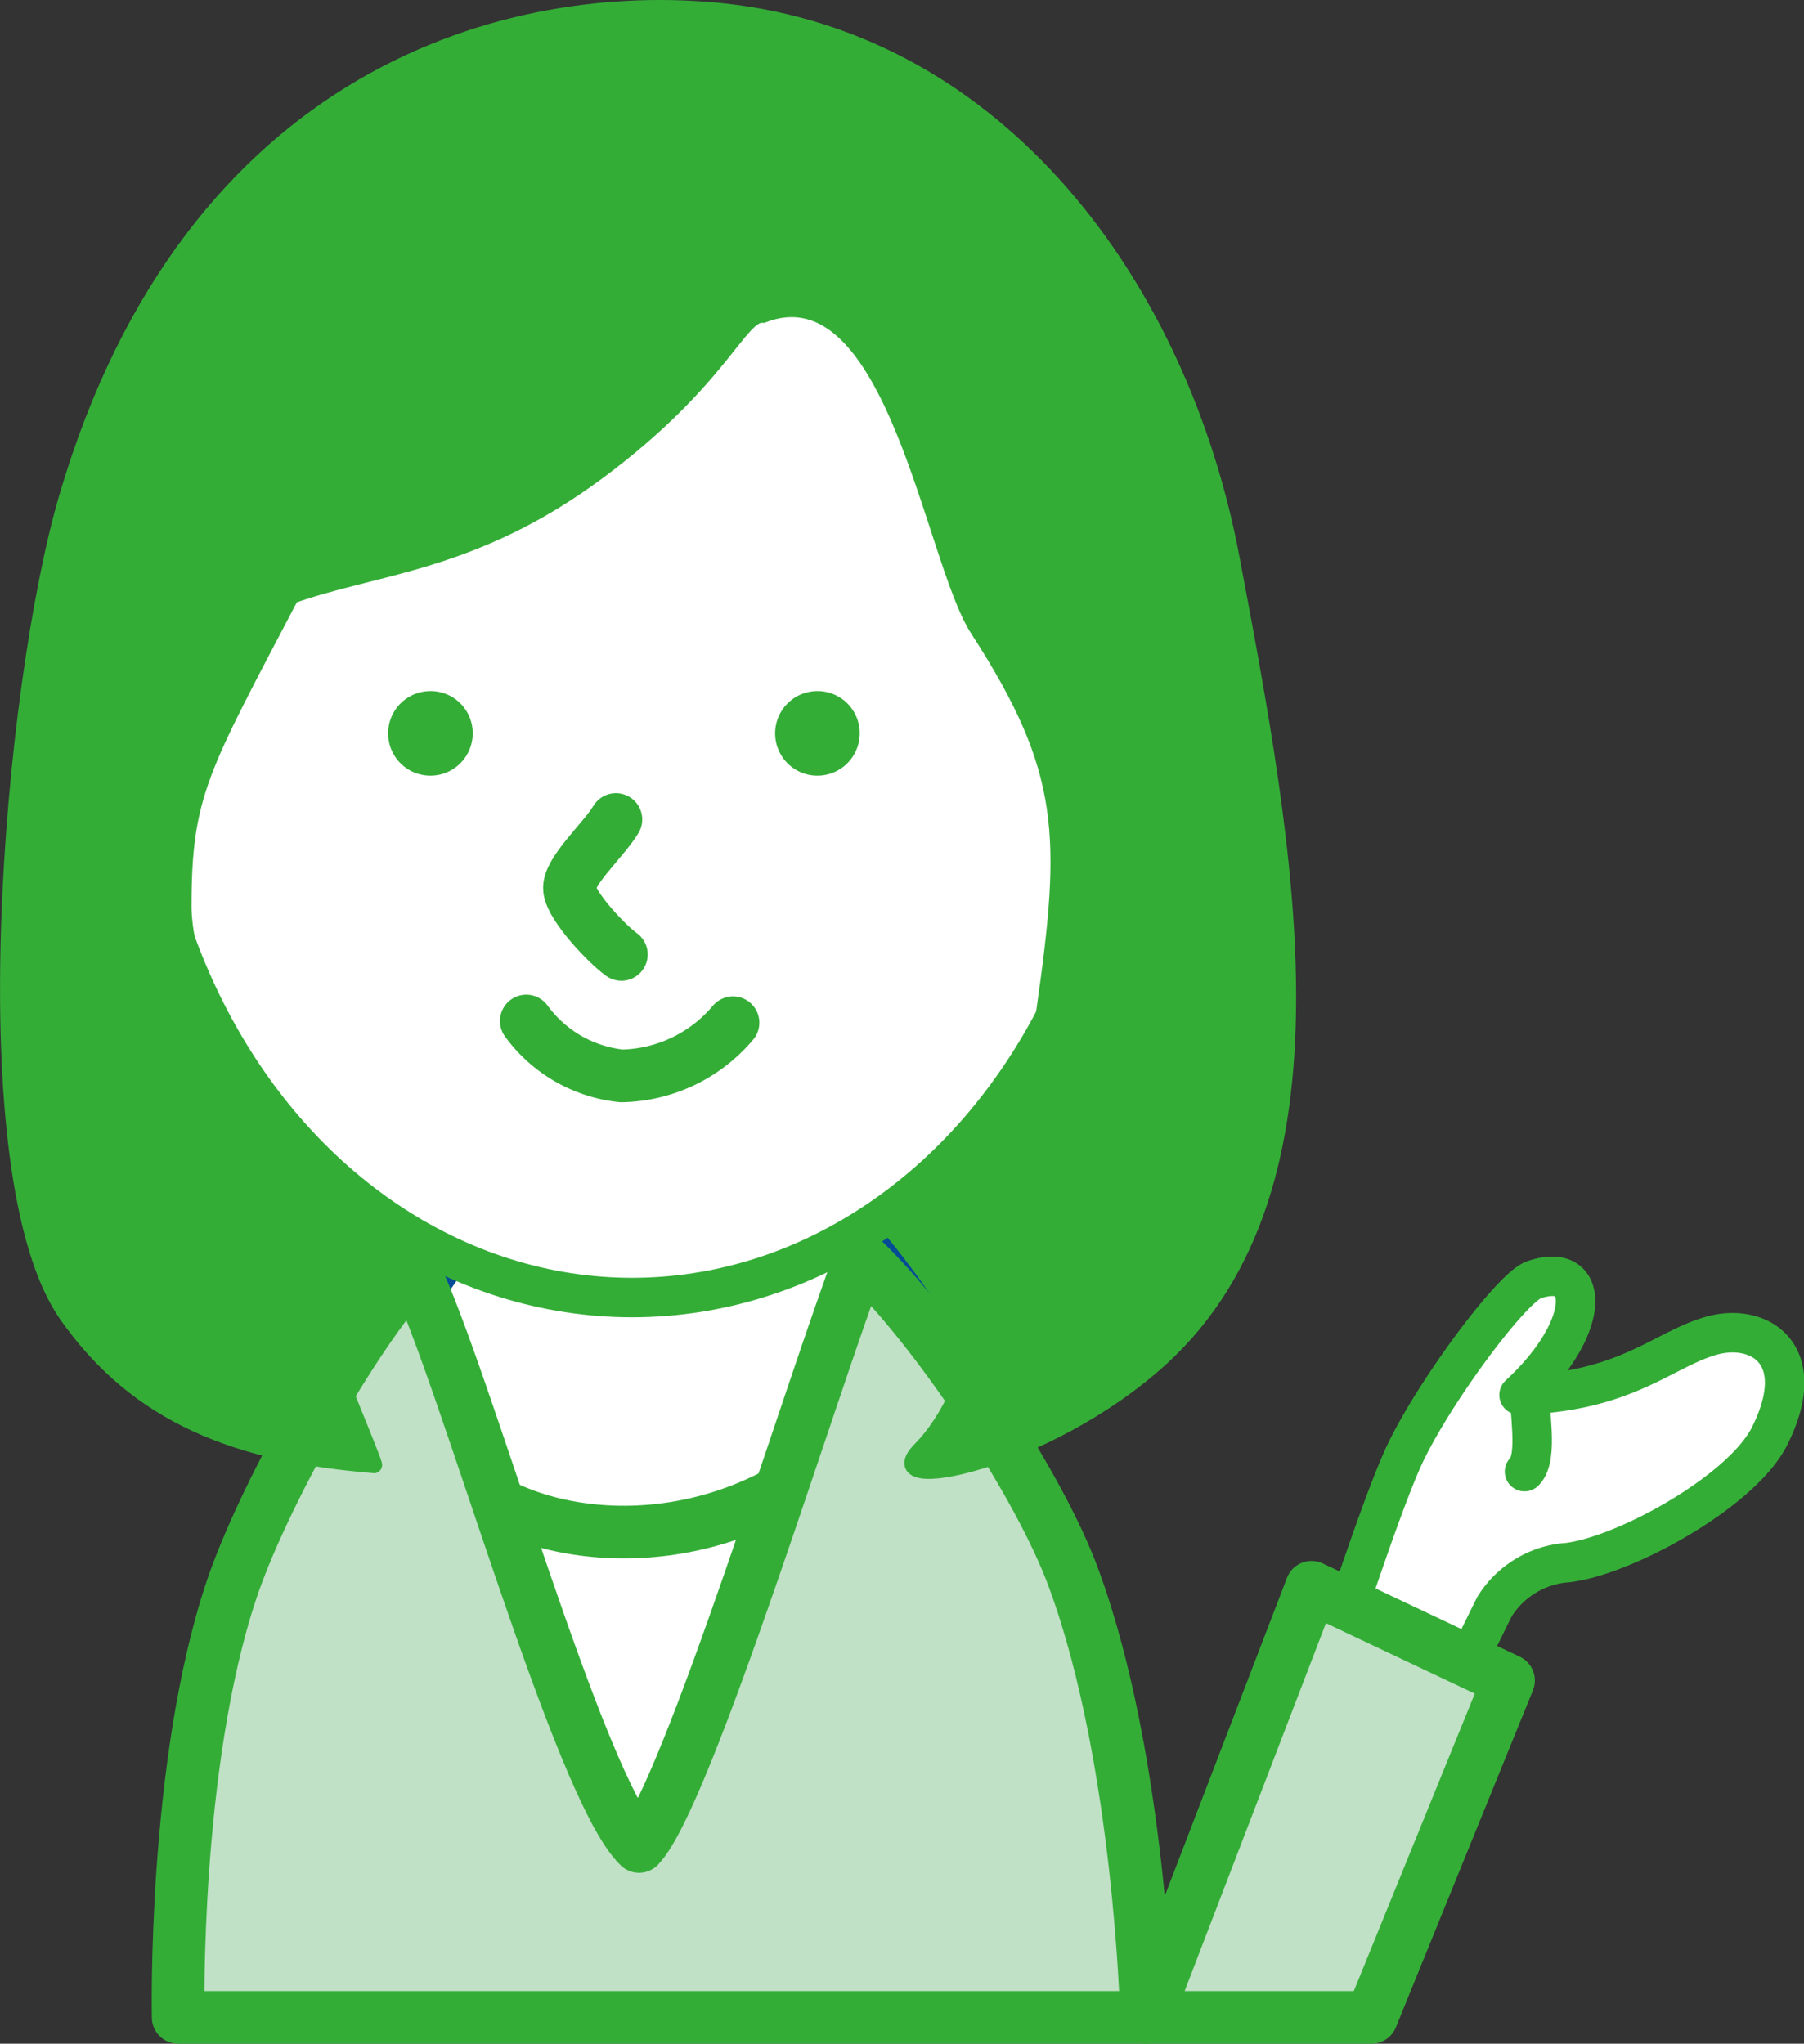
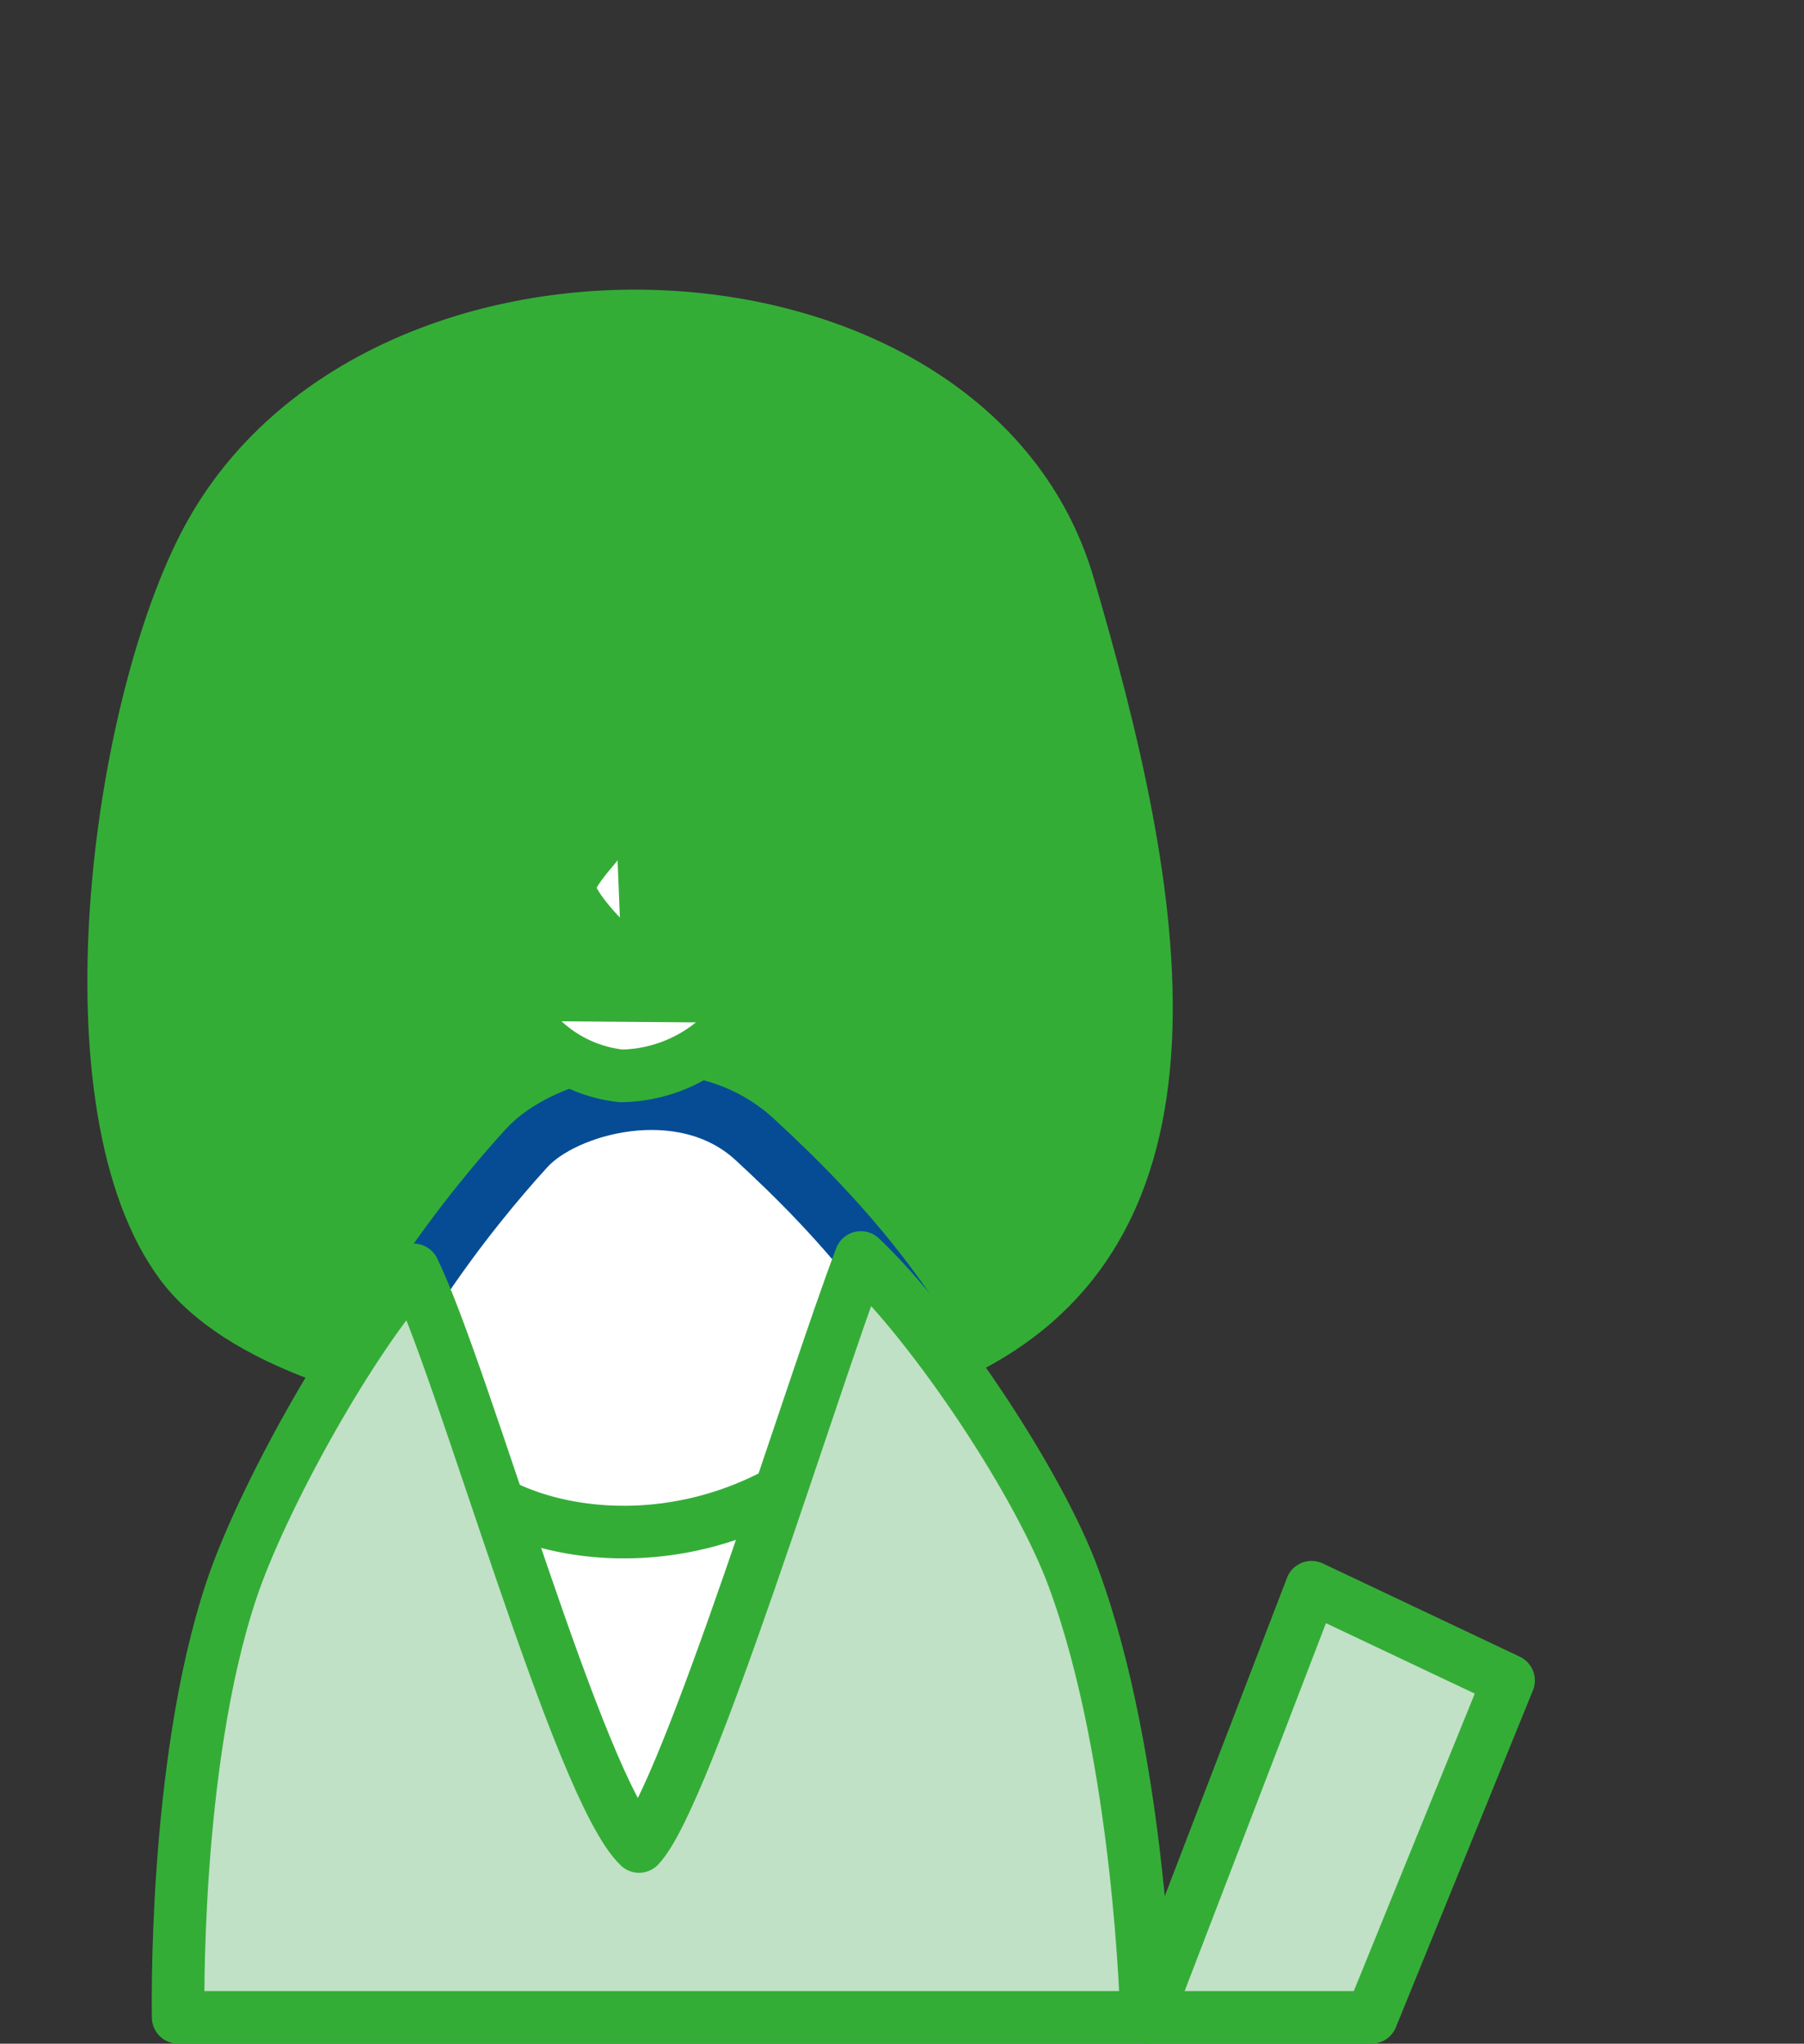
<svg xmlns="http://www.w3.org/2000/svg" viewBox="0 0 95.98 108.71">
  <rect x="0" y="0" width="95.98" height="108.71" fill="#333333" stroke="none" />
  <defs>
    <style>.cls-1,.cls-4,.cls-5,.cls-7{fill:#fff;}.cls-1,.cls-2,.cls-3,.cls-5,.cls-6,.cls-7{stroke:#34ad37;}.cls-1,.cls-2,.cls-4,.cls-5,.cls-6{stroke-linecap:round;stroke-linejoin:round;}.cls-1,.cls-2,.cls-7{stroke-width:2.1px;}.cls-2,.cls-6{fill:#c0e1c6;}.cls-3,.cls-8{fill:#34ad37;}.cls-3,.cls-7{stroke-miterlimit:10;}.cls-3{stroke-width:0.86px;}.cls-4{stroke:#054c95;stroke-width:3px;}.cls-5,.cls-6{stroke-width:2.8px;}</style>
  </defs>
  <g id="レイヤー_1" data-name="レイヤー 1">
-     <path class="cls-1" d="M83.15,83.14c2.88-.17,9.46-3.69,11-6.75,2.2-4.39-.57-6.07-3.13-5.33s-4.55,3-10.2,3.14c3.92-3.61,3.82-7.18.78-6.12-1.23.43-5.65,6.43-7.06,9.71s-3.2,9.09-3.57,9.74,6.55,2,6.55,2,1.67-3.43,2-4.08A5,5,0,0,1,83.15,83.14Z" />
-     <path class="cls-2" d="M81.43,73.88c-.16.94.47,3.61-.32,4.4" />
    <path class="cls-3" d="M8.88,67.83c6.61,8.81,31.52,9.84,41.84,5.29C66.45,66.18,62.51,47,57.77,30.84,52.26,12.06,19.69,10.61,10.2,28.19,5.31,37.26,2.27,59,8.88,67.83Z" />
    <path class="cls-4" d="M17,79c-2.47,7.78-3.44,19-3.44,19l43.83.34s-1.85-11.84-4.66-19.87-8-13.66-12.63-17.91C36.28,57.1,30,58.85,28,61.09,25,64.38,19.49,71.25,17,79Z" />
    <path class="cls-5" d="M24.3,78.4c3.52,3.53,12.33,4.85,19.37-.44" />
    <path class="cls-6" d="M22,67.55c-3.33,3.66-8.09,12.22-9.7,17.07-3.1,9.31-2.82,22.69-2.82,22.69H61S60.67,93.61,57.14,84C55.33,79,49.77,70.64,45.8,66.89,43.23,73.61,36.55,95.54,34,98.22,30.79,95.14,24.74,73.17,22,67.55Z" />
-     <ellipse class="cls-7" cx="33.63" cy="37.75" rx="26.43" ry="31.27" />
    <path class="cls-8" d="M25.15,39a2.25,2.25,0,1,1-2.24-2.24A2.24,2.24,0,0,1,25.15,39Z" />
-     <path class="cls-8" d="M45.74,39a2.25,2.25,0,1,1-2.24-2.24A2.24,2.24,0,0,1,45.74,39Z" />
    <path class="cls-5" d="M33.06,50.77c-.8-.58-2.65-2.54-2.76-3.46s1.81-2.62,2.47-3.72" />
-     <path class="cls-3" d="M65.52,29.68C62.78,15.18,53.13,2.19,38.5.61,27.21-.6,10.2,3.89,3.57,26.45.63,36.43-1.71,62.54,3.6,70c3.74,5.29,9,7.34,16.29,7.93.4.4-10.13-23.68-10.13-29.68s.88-7.31,5.73-16.56C20,30.08,25.18,30,31.78,25.11s7.55-8.46,8.81-8.37c7-2.64,9,13,11.45,16.74,4.85,7.49,4.85,11,3.53,20.26C53.65,67.12,51.9,74.14,49,77.08c-2.63,2.63,6.72.68,12.77-4.84C71.86,63,68.45,45.24,65.52,29.68Z" />
    <polygon class="cls-6" points="72.97 107.31 60.99 107.31 69.78 84.43 80.26 89.39 72.97 107.31" />
    <path class="cls-5" d="M28,54.31a7.19,7.19,0,0,0,5.07,2.92A7.94,7.94,0,0,0,39,54.4" />
  </g>
</svg>